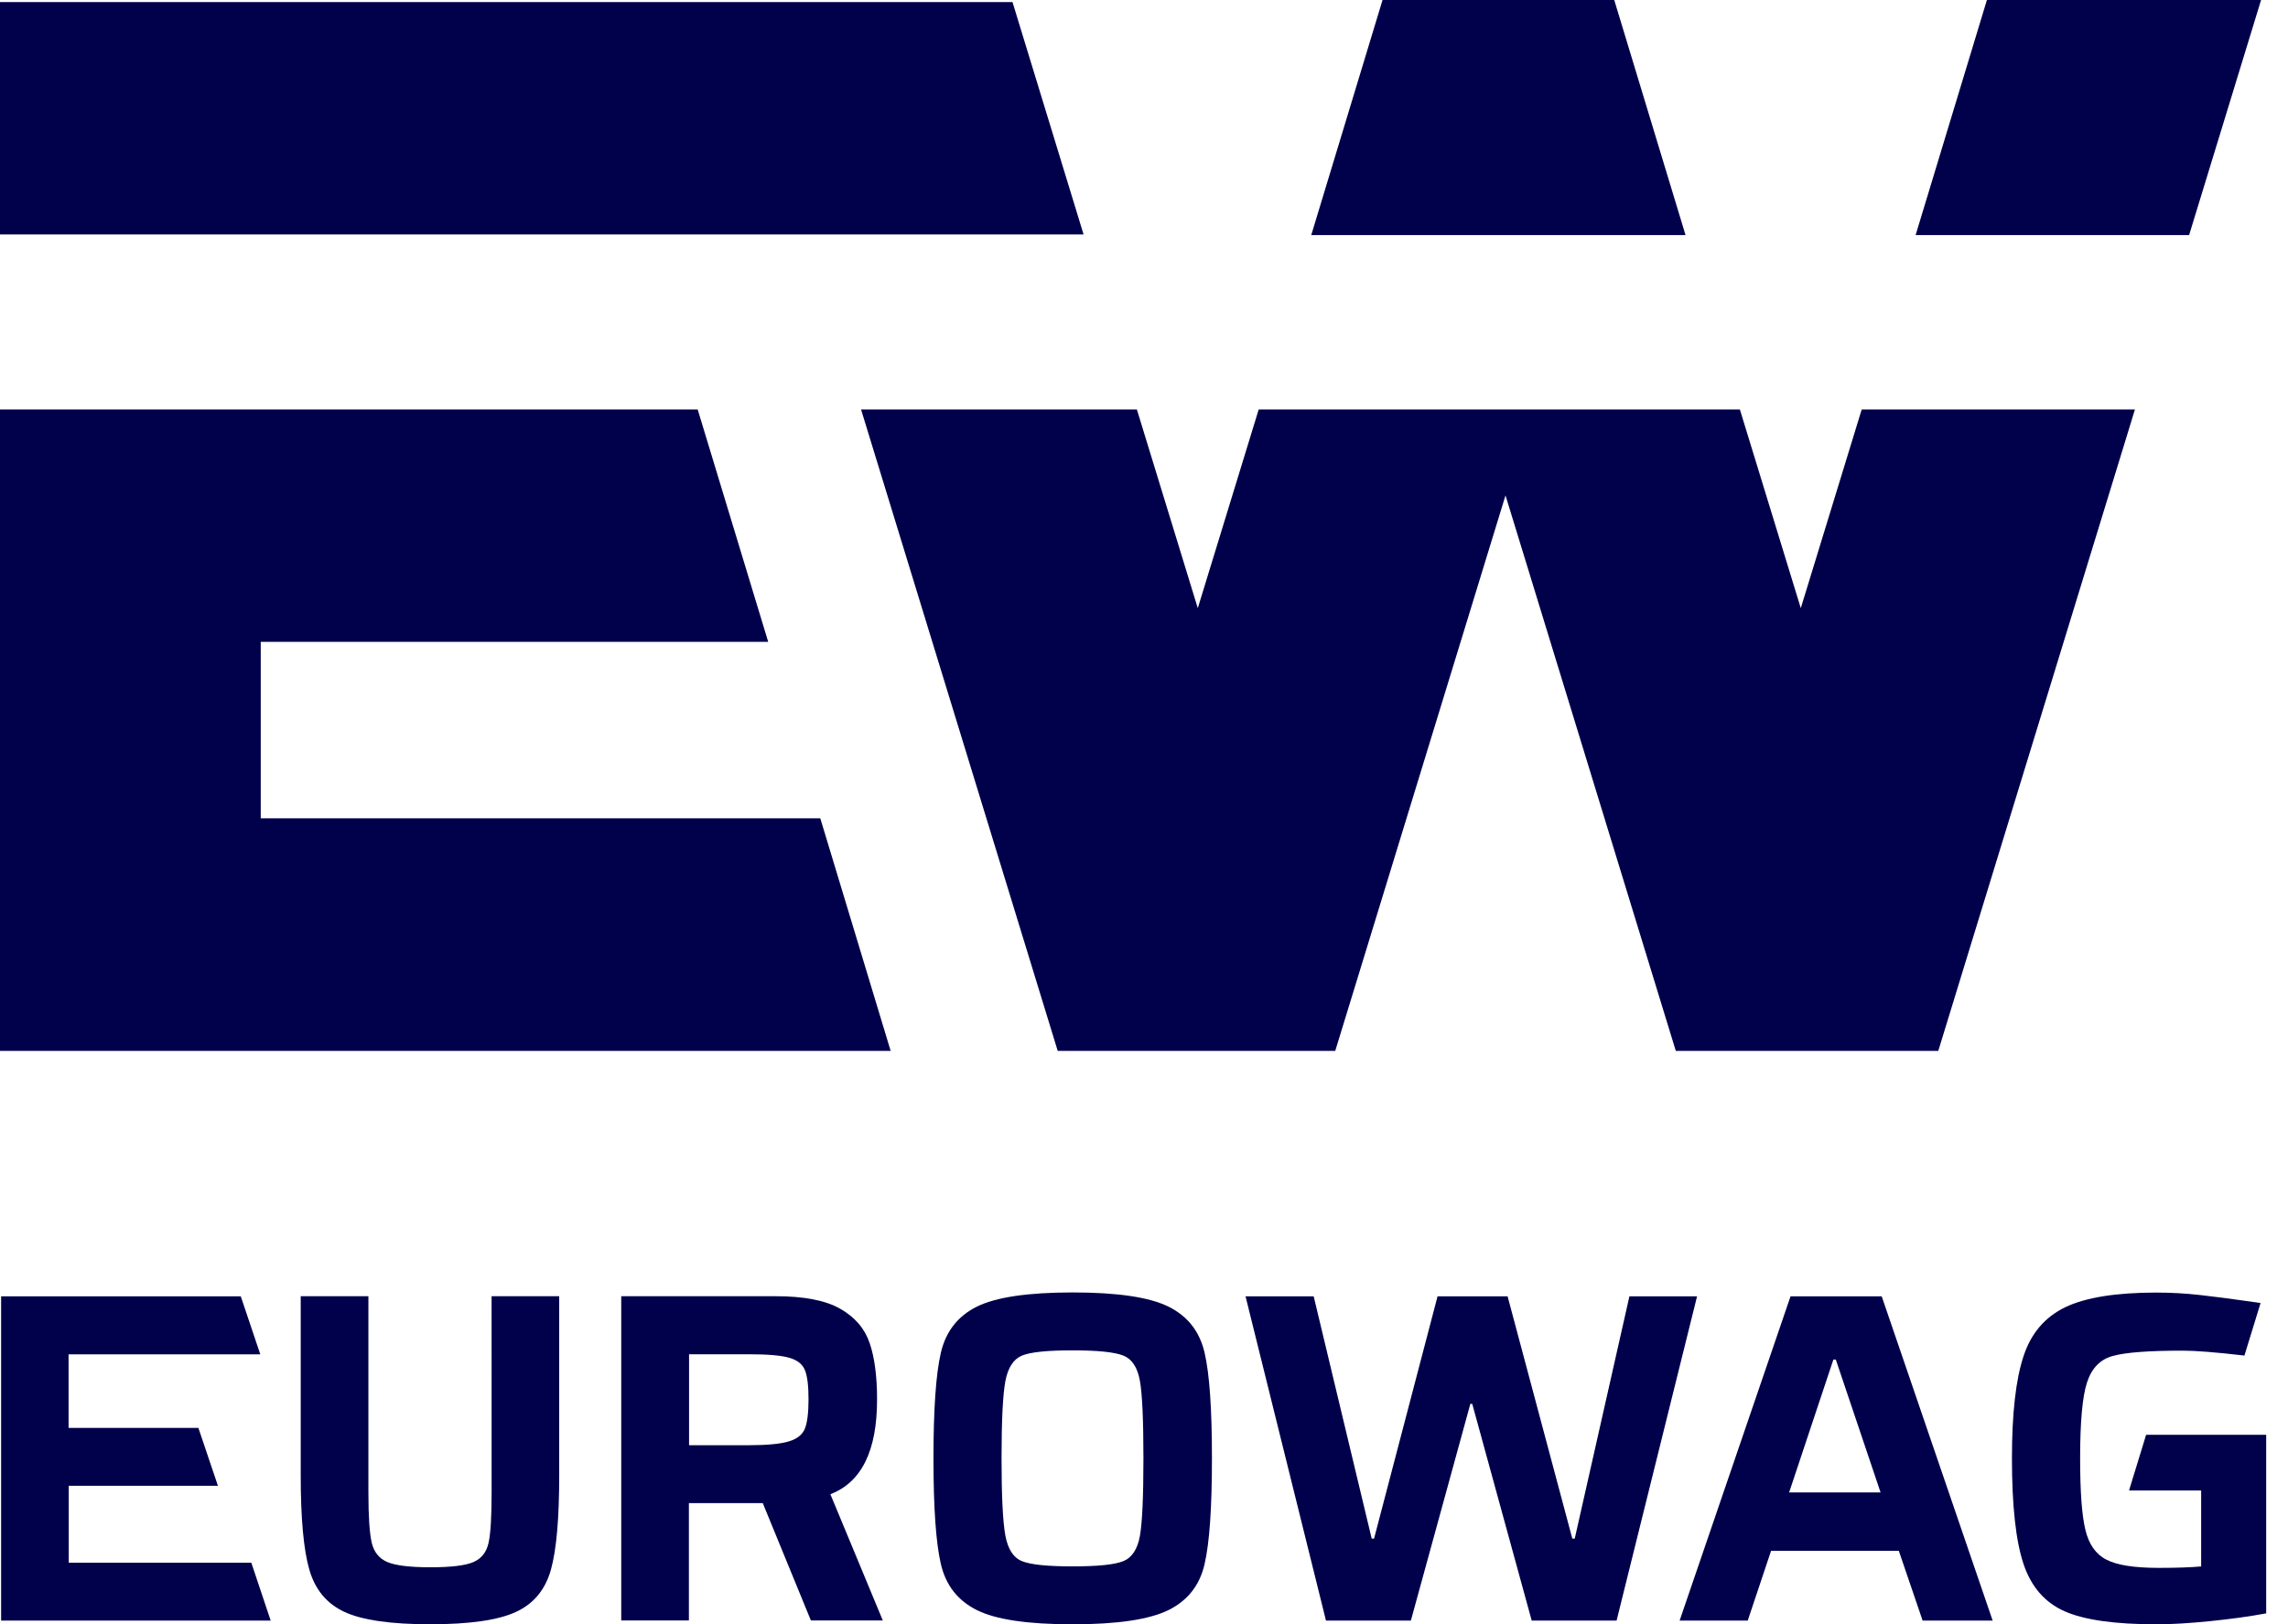
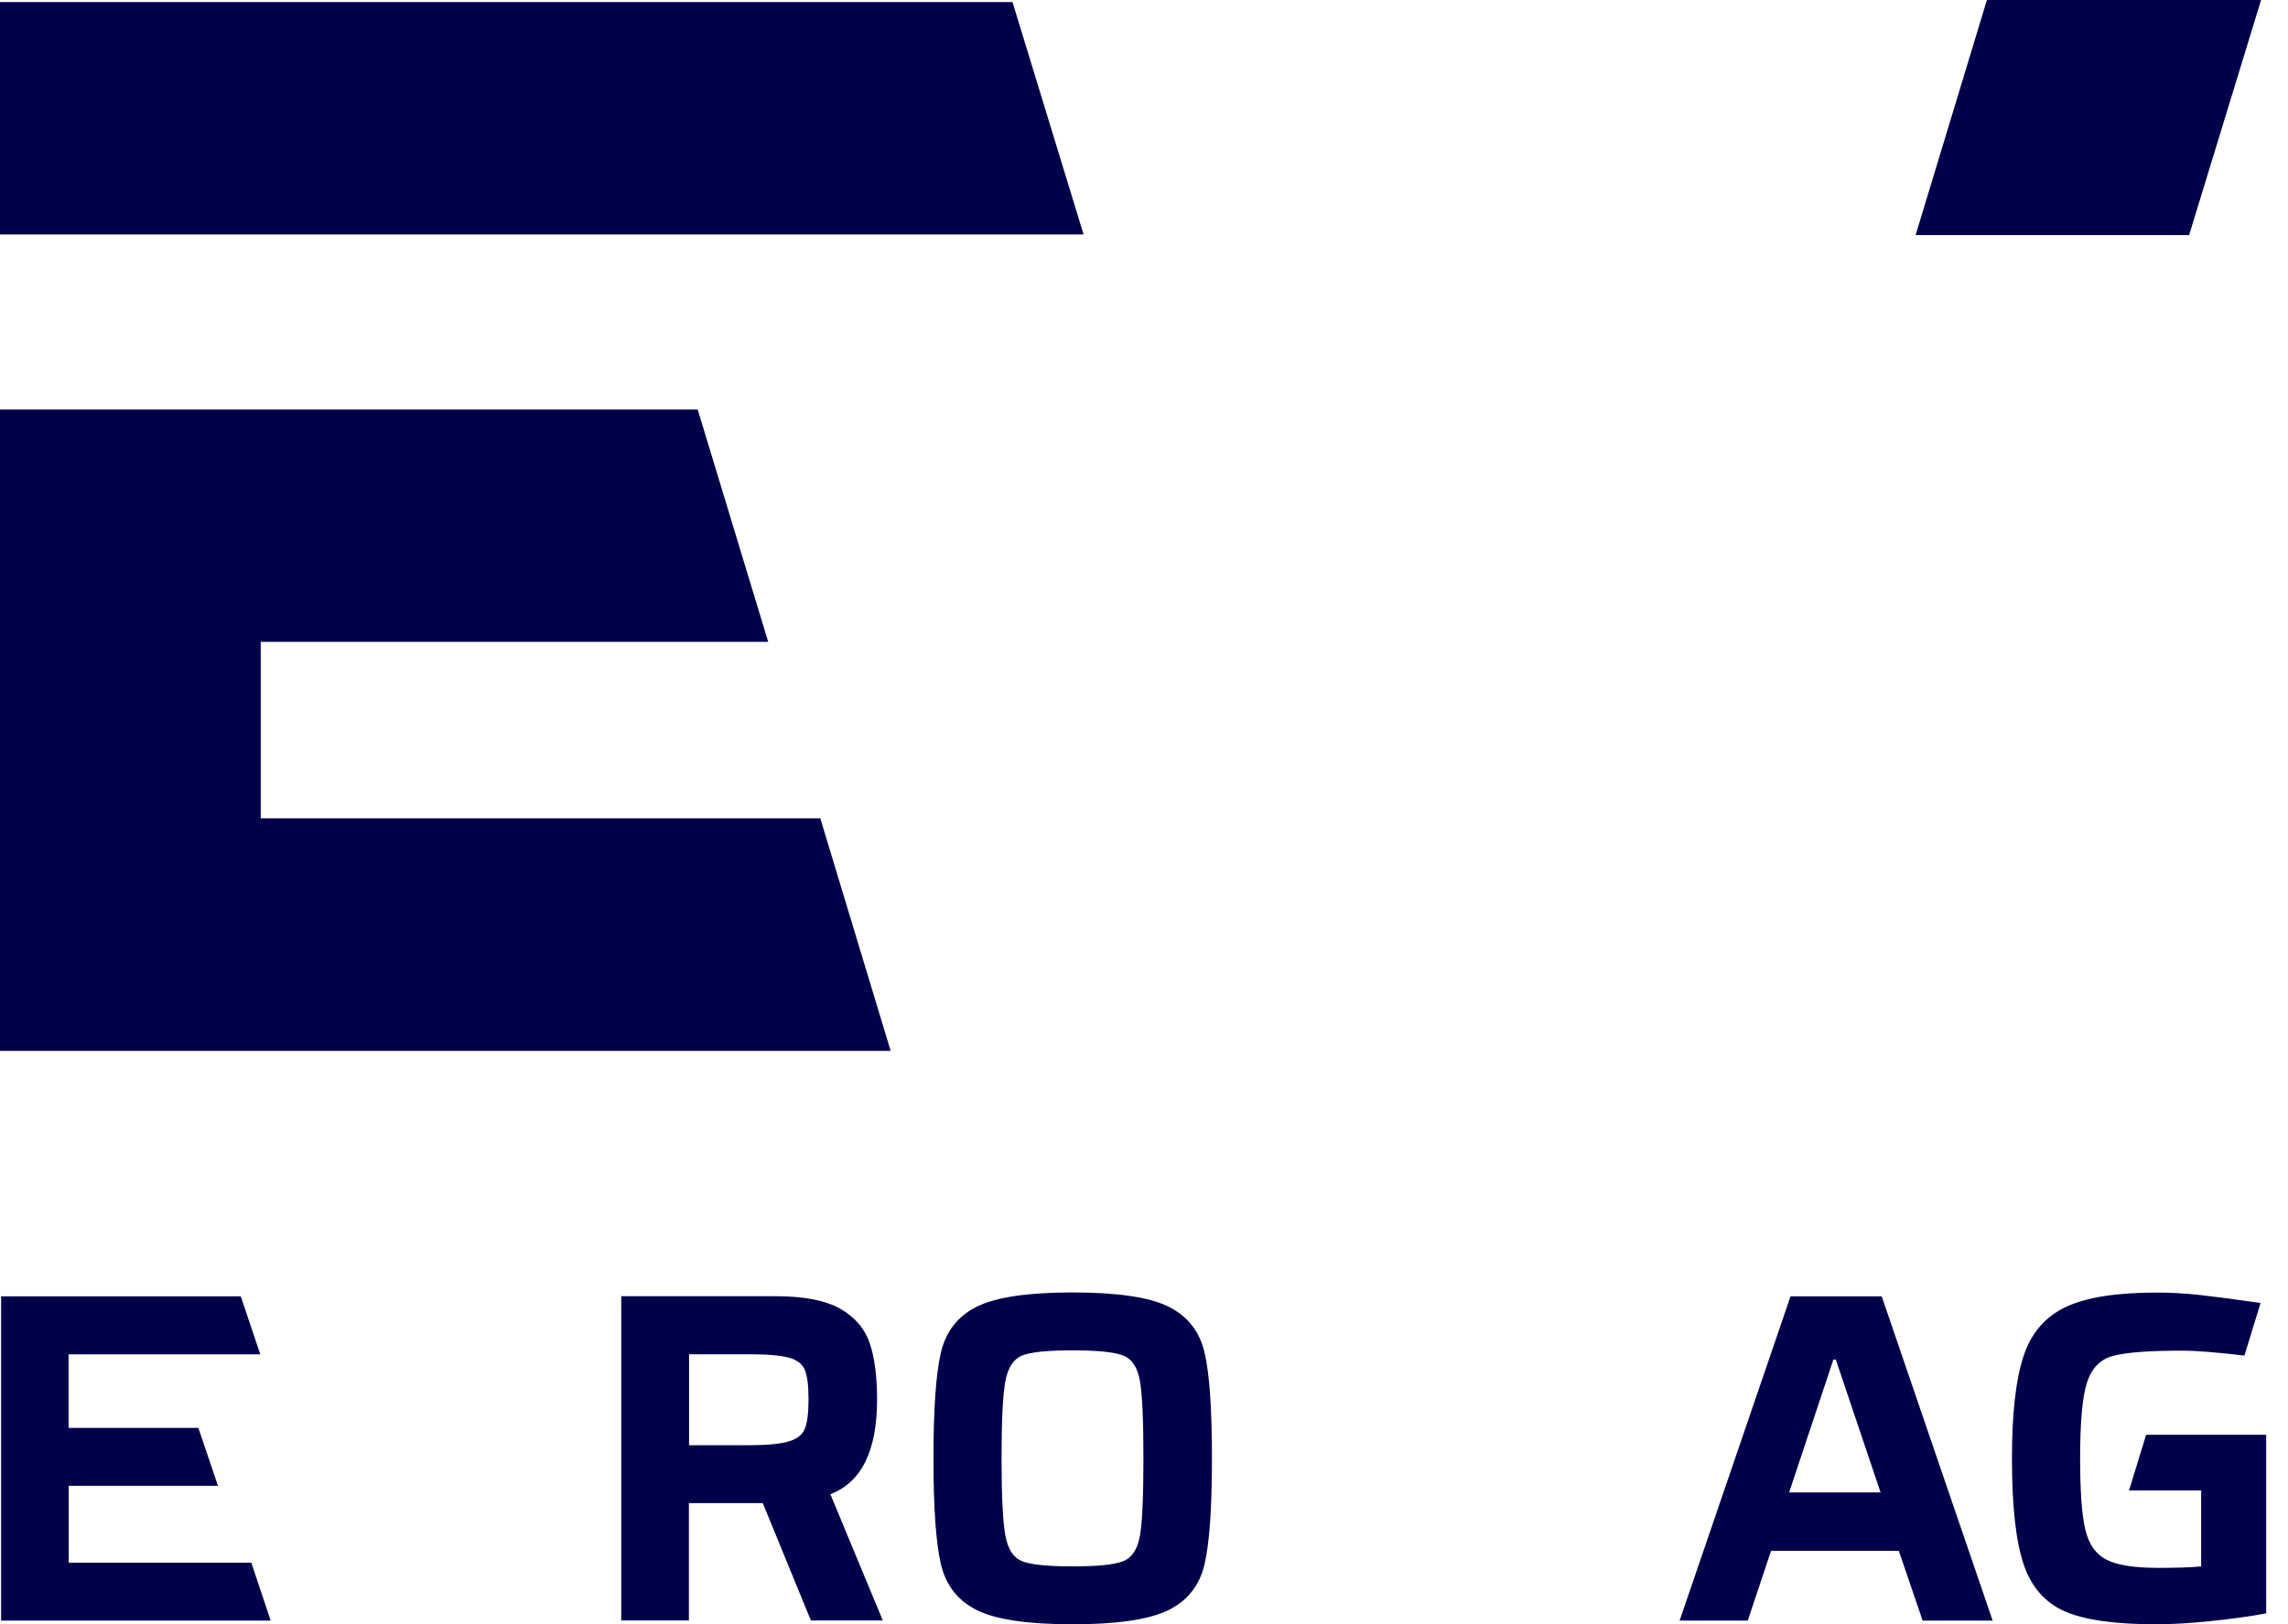
<svg xmlns="http://www.w3.org/2000/svg" width="69" height="49" viewBox="0 0 69 49" fill="none">
-   <path d="M56.144 12.352L54.307 18.346L52.47 12.352H37.959L36.122 18.346L34.285 12.352H25.967L31.898 31.702H40.267L45.402 14.944L50.538 31.702H58.453L64.384 12.352H56.144Z" fill="#00004B" />
  <path d="M24.738 24.686H7.863V19.362H23.167L21.04 12.352H0V31.702H26.86L24.738 24.686Z" fill="#00004B" />
  <path d="M0 7.073H32.678L30.534 0.062H0V7.073Z" fill="#00004B" />
  <path d="M59.92 0L57.77 7.091H66.018L68.188 0H59.92Z" fill="#00004B" />
-   <path d="M41.694 0H48.681L50.831 7.091H39.544L41.694 0Z" fill="#00004B" />
-   <path d="M14.826 45.019C14.826 45.749 14.797 46.255 14.734 46.541C14.671 46.827 14.517 47.018 14.277 47.122C14.03 47.228 13.597 47.279 12.975 47.279C12.363 47.279 11.93 47.226 11.684 47.122C11.434 47.017 11.279 46.822 11.211 46.541C11.144 46.254 11.11 45.748 11.11 45.019V39.102H9.069V44.503C9.069 45.8 9.155 46.75 9.329 47.352C9.502 47.953 9.853 48.377 10.389 48.626C10.925 48.874 11.787 48.998 12.974 48.998C14.16 48.998 15.023 48.874 15.559 48.626C16.094 48.379 16.446 47.954 16.614 47.352C16.782 46.752 16.864 45.802 16.864 44.503V39.102H14.825L14.826 45.019Z" fill="#00004B" />
  <path d="M26.45 42.218C26.45 41.527 26.377 40.959 26.228 40.519C26.079 40.08 25.784 39.732 25.336 39.479C24.892 39.226 24.241 39.102 23.388 39.102H18.735V48.883H20.775V45.343H23.003L24.454 48.883H26.623L25.042 45.075C25.982 44.714 26.45 43.765 26.45 42.218ZM24.275 43.091C24.203 43.278 24.039 43.406 23.789 43.482C23.538 43.558 23.128 43.597 22.573 43.597H20.78V40.853H22.588C23.153 40.853 23.558 40.887 23.804 40.959C24.05 41.031 24.204 41.155 24.276 41.336C24.349 41.518 24.383 41.809 24.383 42.22C24.382 42.615 24.348 42.906 24.275 43.091Z" fill="#00004B" />
  <path d="M35.239 39.417C34.66 39.13 33.695 38.988 32.346 38.988C30.997 38.988 30.032 39.132 29.458 39.417C28.884 39.703 28.523 40.166 28.373 40.81C28.224 41.454 28.151 42.514 28.151 43.993C28.151 45.472 28.224 46.533 28.373 47.177C28.522 47.821 28.884 48.283 29.458 48.57C30.032 48.857 30.996 48.999 32.346 48.999C33.697 48.999 34.66 48.855 35.239 48.57C35.817 48.283 36.183 47.821 36.328 47.177C36.477 46.533 36.549 45.468 36.549 43.993C36.549 42.515 36.477 41.454 36.328 40.81C36.179 40.166 35.818 39.704 35.239 39.417ZM34.376 46.337C34.303 46.737 34.135 46.99 33.874 47.095C33.609 47.201 33.103 47.252 32.346 47.252C31.589 47.252 31.083 47.2 30.822 47.095C30.562 46.99 30.398 46.737 30.32 46.327C30.244 45.921 30.204 45.143 30.204 43.993C30.204 42.848 30.243 42.07 30.32 41.66C30.397 41.254 30.567 40.997 30.822 40.892C31.082 40.786 31.589 40.735 32.346 40.735C33.103 40.735 33.615 40.788 33.874 40.892C34.139 40.997 34.303 41.25 34.376 41.651C34.448 42.056 34.483 42.834 34.483 43.988C34.483 45.153 34.448 45.931 34.376 46.337Z" fill="#00004B" />
-   <path d="M49.139 39.105L47.49 46.414H47.417L45.465 39.105H43.353L41.438 46.414H41.367L39.617 39.105H37.562L39.988 48.887H42.548L44.342 42.349H44.399L46.192 48.887H48.752L51.179 39.105H49.139Z" fill="#00004B" />
  <path d="M53.998 39.105L50.653 48.887H52.707L53.411 46.782H57.263L57.981 48.887H60.093L56.747 39.105H53.998ZM53.955 45.021L55.29 41.013H55.363L56.713 45.021H53.955Z" fill="#00004B" />
  <path d="M2.073 47.141V44.821H6.572L5.983 43.075H2.073H2.068V40.856H2.073H6.576H7.85L7.261 39.105H0.034V40.856V43.075V48.887H8.163L7.579 47.141H2.073Z" fill="#00004B" />
  <path d="M64.721 43.283L64.206 44.963H66.381V47.254C66.062 47.282 65.638 47.297 65.103 47.297C64.374 47.297 63.849 47.216 63.531 47.053C63.208 46.891 62.995 46.591 62.89 46.151C62.783 45.711 62.731 44.992 62.731 43.999C62.731 42.902 62.798 42.133 62.939 41.703C63.078 41.274 63.339 41.001 63.729 40.901C64.114 40.795 64.818 40.744 65.835 40.744C66.198 40.744 66.819 40.791 67.686 40.892L68.173 39.307L67.873 39.264C67.27 39.179 66.755 39.111 66.33 39.064C65.906 39.017 65.472 38.992 65.029 38.992C63.814 38.992 62.898 39.14 62.286 39.432C61.673 39.728 61.249 40.219 61.023 40.916C60.792 41.612 60.675 42.638 60.675 43.993C60.675 45.425 60.792 46.484 61.023 47.176C61.254 47.868 61.669 48.345 62.267 48.608C62.864 48.87 63.785 48.999 65.034 48.999C65.502 48.999 66.047 48.965 66.659 48.903C67.272 48.84 67.831 48.765 68.342 48.669V43.282H64.721V43.283Z" fill="#00004B" />
</svg>